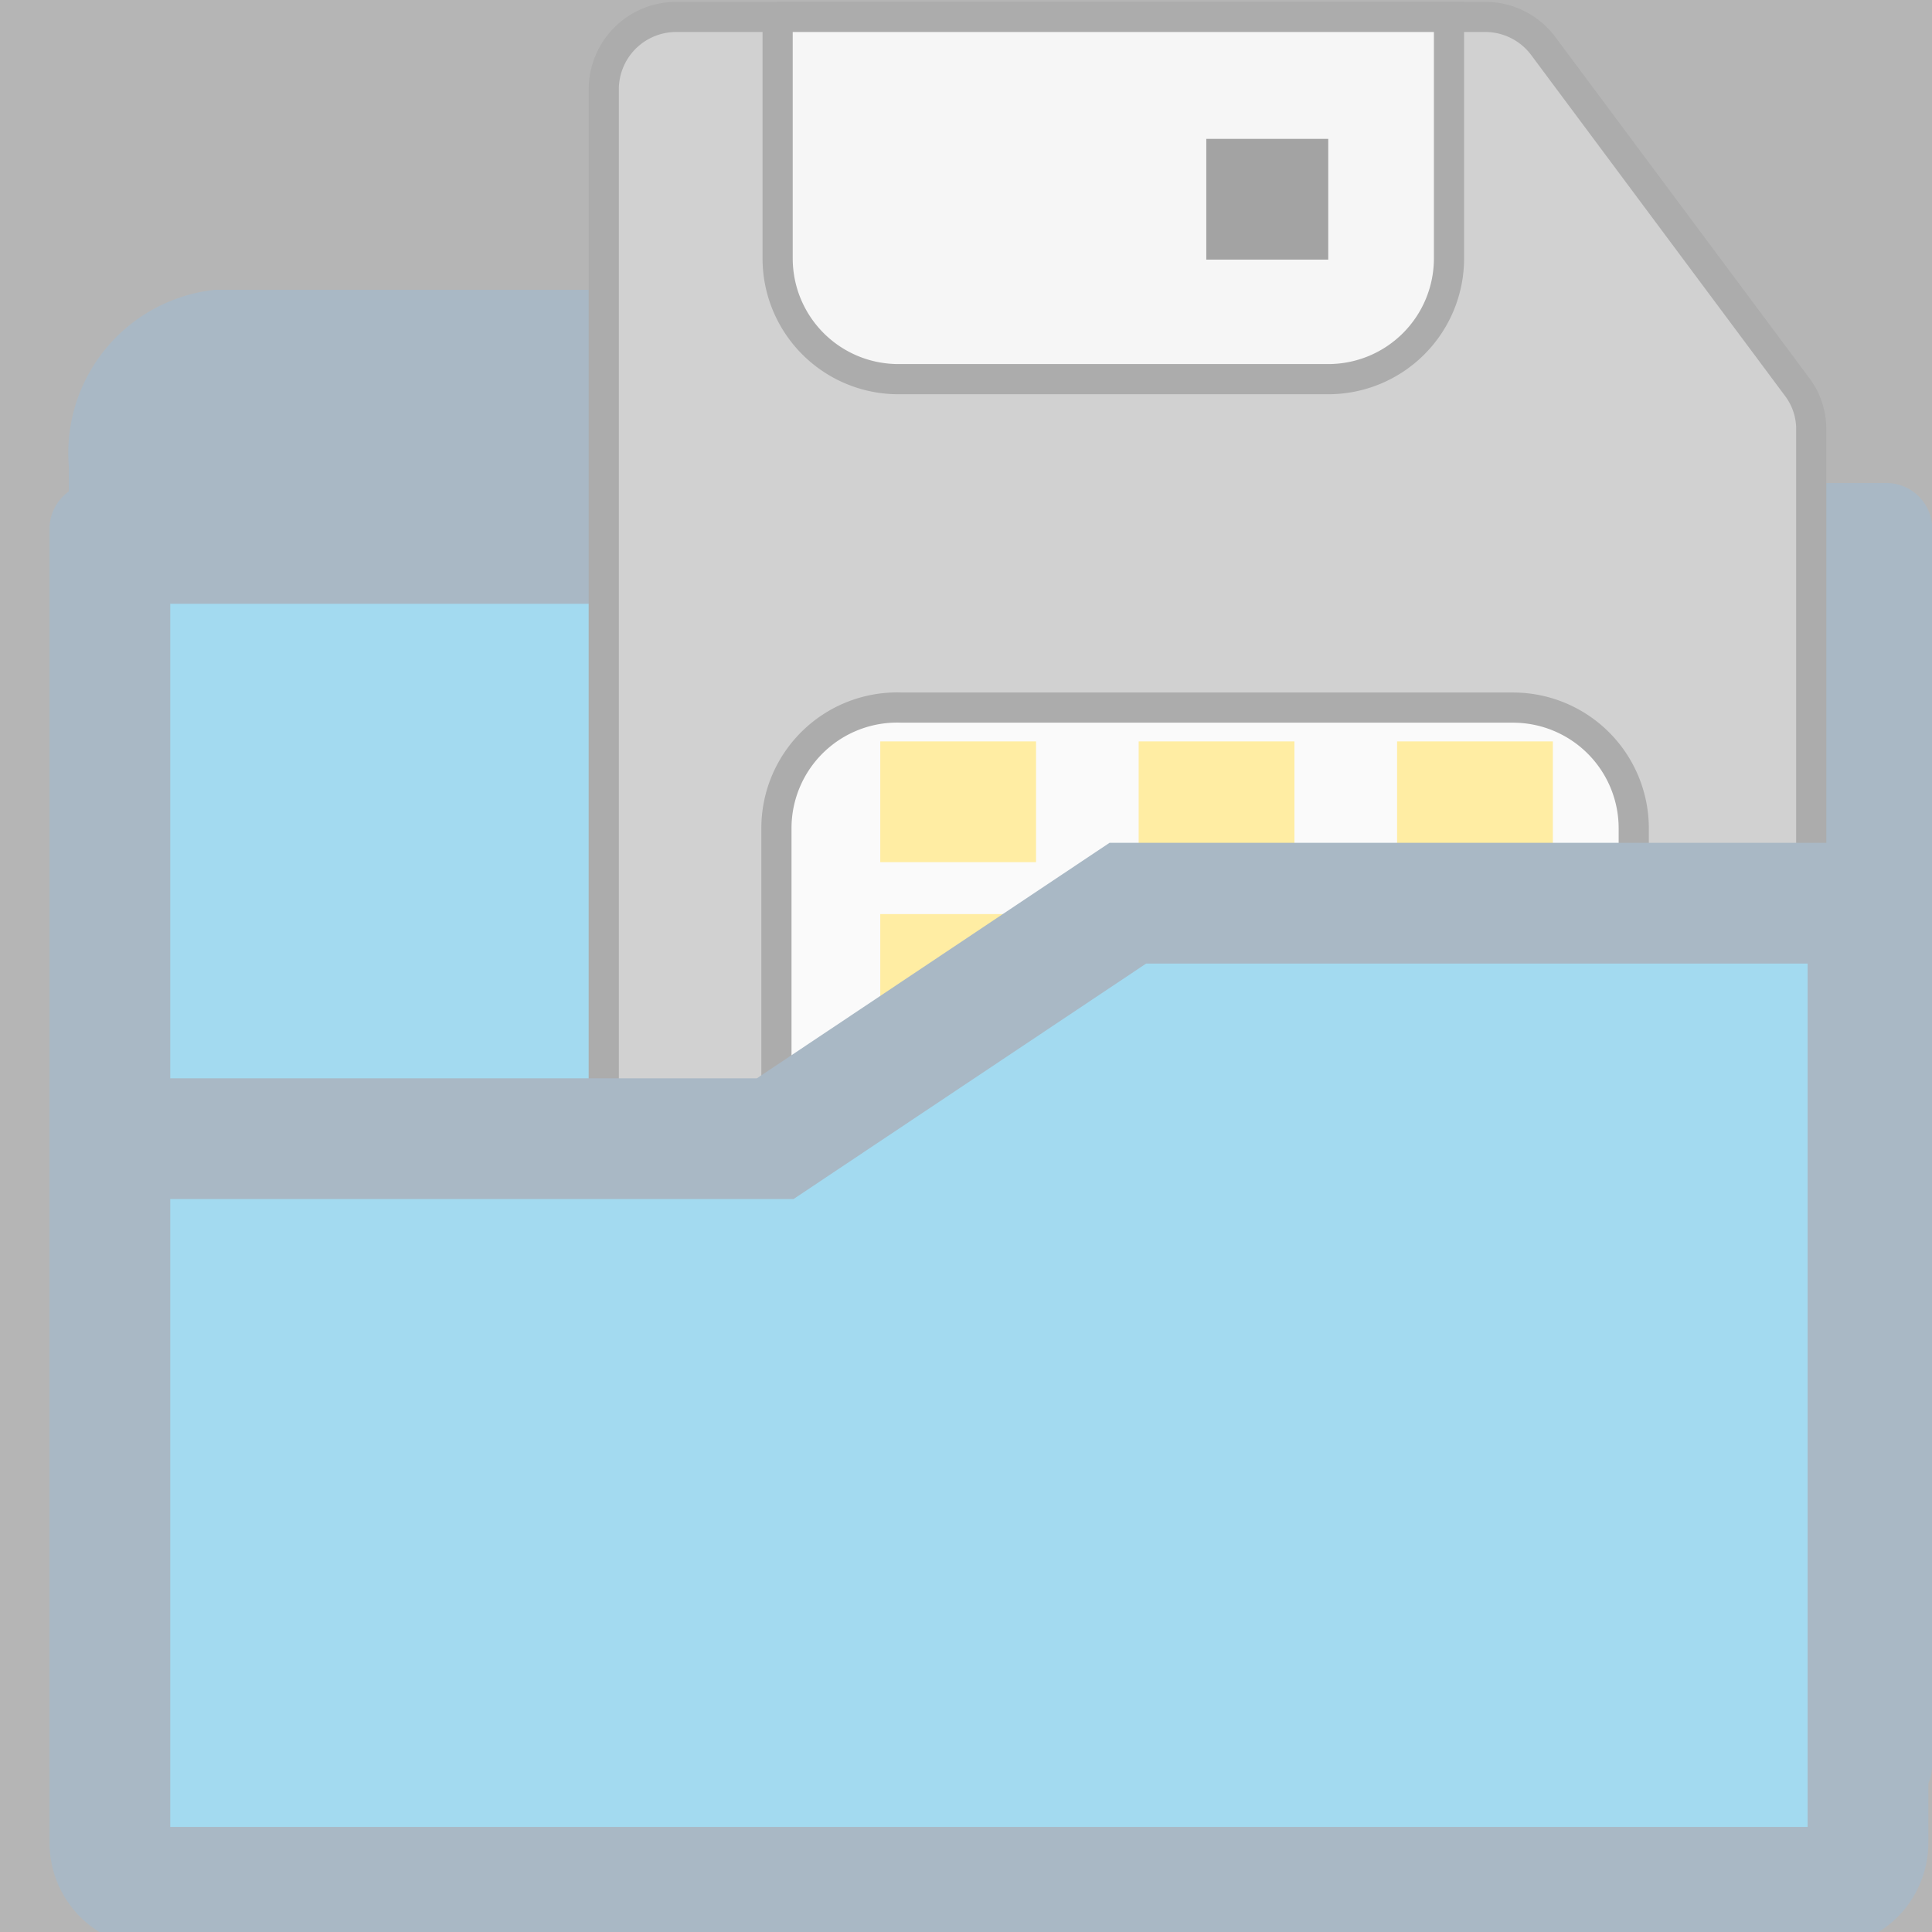
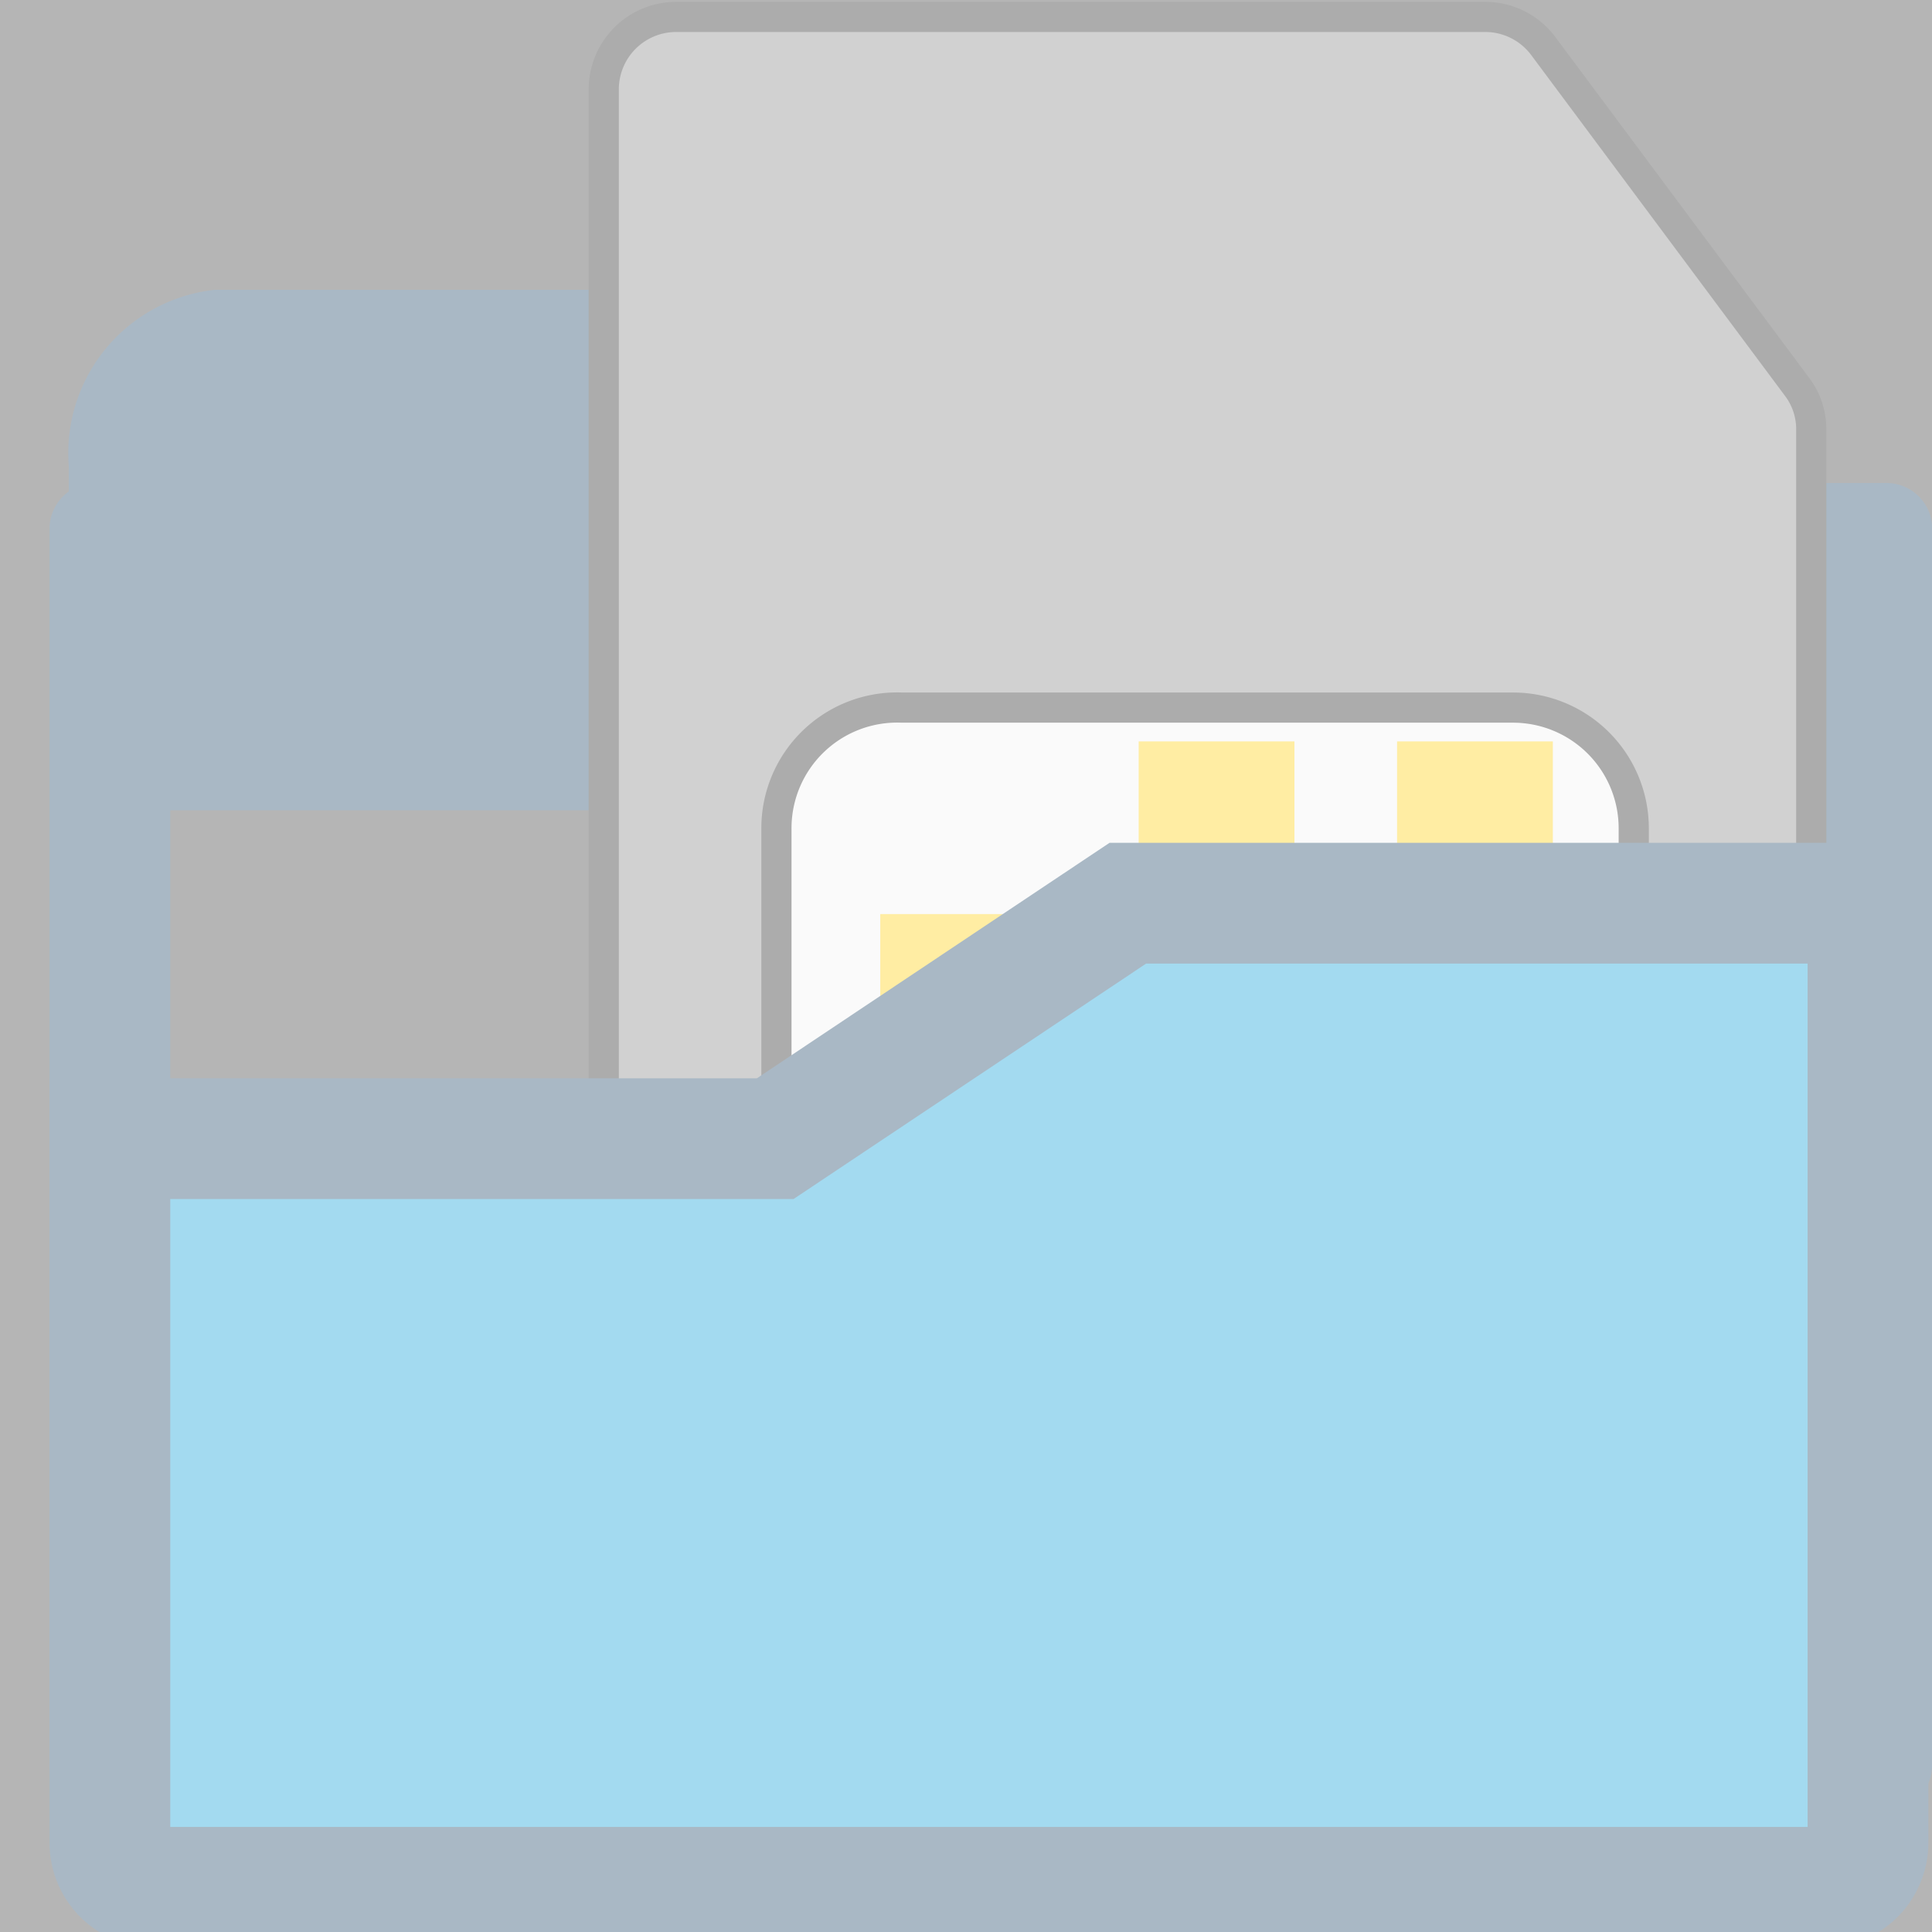
<svg xmlns="http://www.w3.org/2000/svg" id="Ebene_1" data-name="Ebene 1" width="16" height="16" viewBox="0 0 16 16">
  <rect x="0" y="0" width="16" height="16" fill="#333333" stroke="none" />
  <defs>
    <style>.cls-1,.cls-3{fill:#103a5d;}.cls-1,.cls-8{stroke:#103a5d;}.cls-1,.cls-4,.cls-5,.cls-6,.cls-8,.cls-9{stroke-miterlimit:10;}.cls-2,.cls-8{fill:#0098d6;}.cls-4{fill:gray;}.cls-4,.cls-5,.cls-6{stroke:#1a1a1a;}.cls-4,.cls-5,.cls-6,.cls-9{stroke-width:0.25px;}.cls-5{fill:#e6e6e6;}.cls-6{fill:#f2f2f2;}.cls-7{fill:#fc0;}.cls-9{fill:#fff;stroke:#fff;opacity:0.64;}</style>
  </defs>
  <title>aus_datenverzeichnis_1</title>
  <path class="cls-1" d="M8.13,5,6.63,6.09a.63.63,0,0,1-.37.12H1.07V3.84a.86.86,0,0,1,.74-.94H6.26A.71.71,0,0,1,6.63,3l1.5,1.07A.61.61,0,0,1,8.13,5Z" />
-   <rect class="cls-2" x="0.91" y="4.54" width="14.59" height="9.94" />
  <path class="cls-3" d="M15,5V14H1.41V5H15m.62-1H.79a.38.38,0,0,0-.38.38V14.6A.38.38,0,0,0,.79,15H15.62A.38.38,0,0,0,16,14.6V4.42A.38.38,0,0,0,15.62,4Z" />
  <path class="cls-4" d="M15,3.56v6.7a.6.6,0,0,1-.6.6H5.6a.6.6,0,0,1-.6-.6V.74a.6.6,0,0,1,.6-.6h6.7a.6.6,0,0,1,.48.24l2.1,2.82A.58.58,0,0,1,15,3.56Z" />
-   <path class="cls-5" d="M6.43.14H12a0,0,0,0,1,0,0v2a1,1,0,0,1-1,1H7.44a1,1,0,0,1-1-1v-2A0,0,0,0,1,6.43.14Z" />
-   <path class="cls-6" d="M7.47,5.86h5.06a1,1,0,0,1,1,1v4a0,0,0,0,1,0,0H6.43a0,0,0,0,1,0,0v-4A1,1,0,0,1,7.47,5.86Z" />
-   <rect class="cls-7" x="7.29" y="6.14" width="1.29" height="1" />
+   <path class="cls-6" d="M7.47,5.86h5.06a1,1,0,0,1,1,1v4a0,0,0,0,1,0,0H6.43v-4A1,1,0,0,1,7.47,5.86Z" />
  <rect class="cls-7" x="9.43" y="6.14" width="1.29" height="1" />
  <rect class="cls-7" x="11.57" y="6.14" width="1.29" height="1" />
  <rect class="cls-7" x="7.29" y="7.57" width="1.29" height="1" />
  <rect class="cls-7" x="9.43" y="7.57" width="1.29" height="1" />
  <rect class="cls-7" x="11.57" y="7.57" width="1.29" height="1" />
-   <rect x="9.99" y="1.14" width="1.01" height="1" transform="translate(20.99 3.29) rotate(180)" />
  <path class="cls-8" d="M15.47,7.66v7.6a.37.37,0,0,1-.37.37H1.27a.37.37,0,0,1-.36-.37V9.43H6.42L9.34,7.48h6.08A.35.35,0,0,1,15.47,7.66Z" />
  <rect class="cls-9" x="-3" y="-1" width="23" height="18" />
</svg>